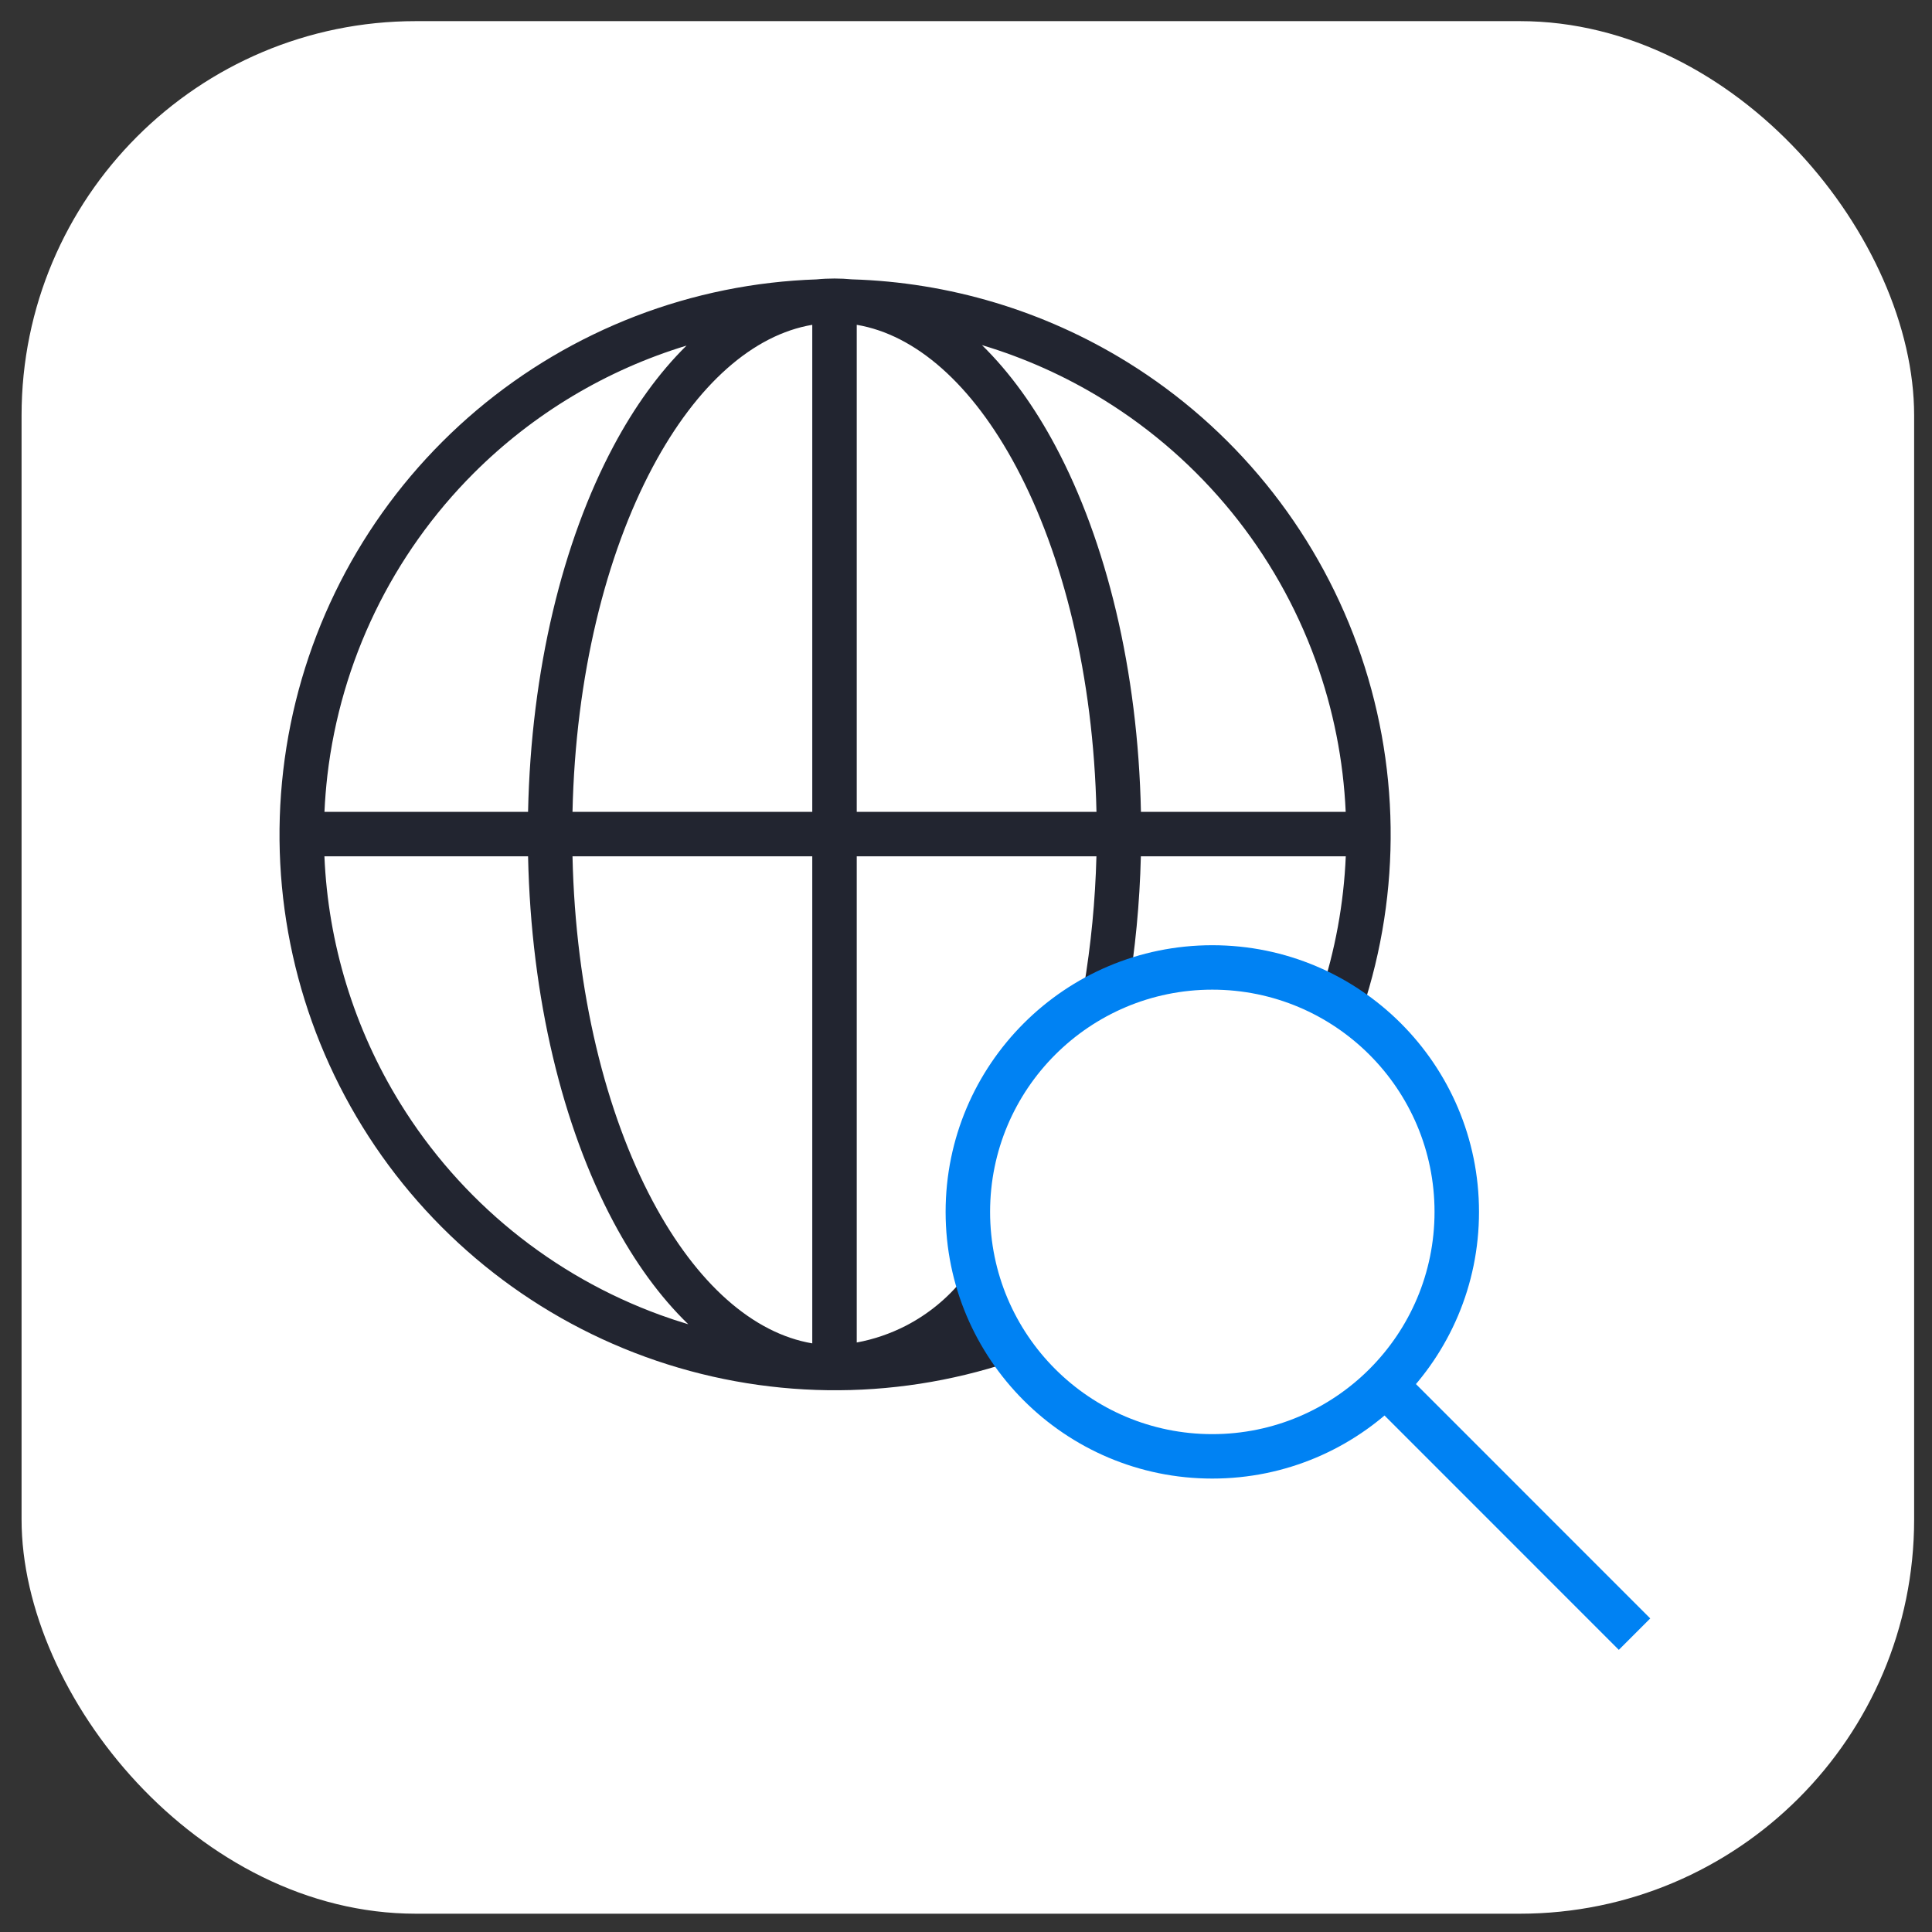
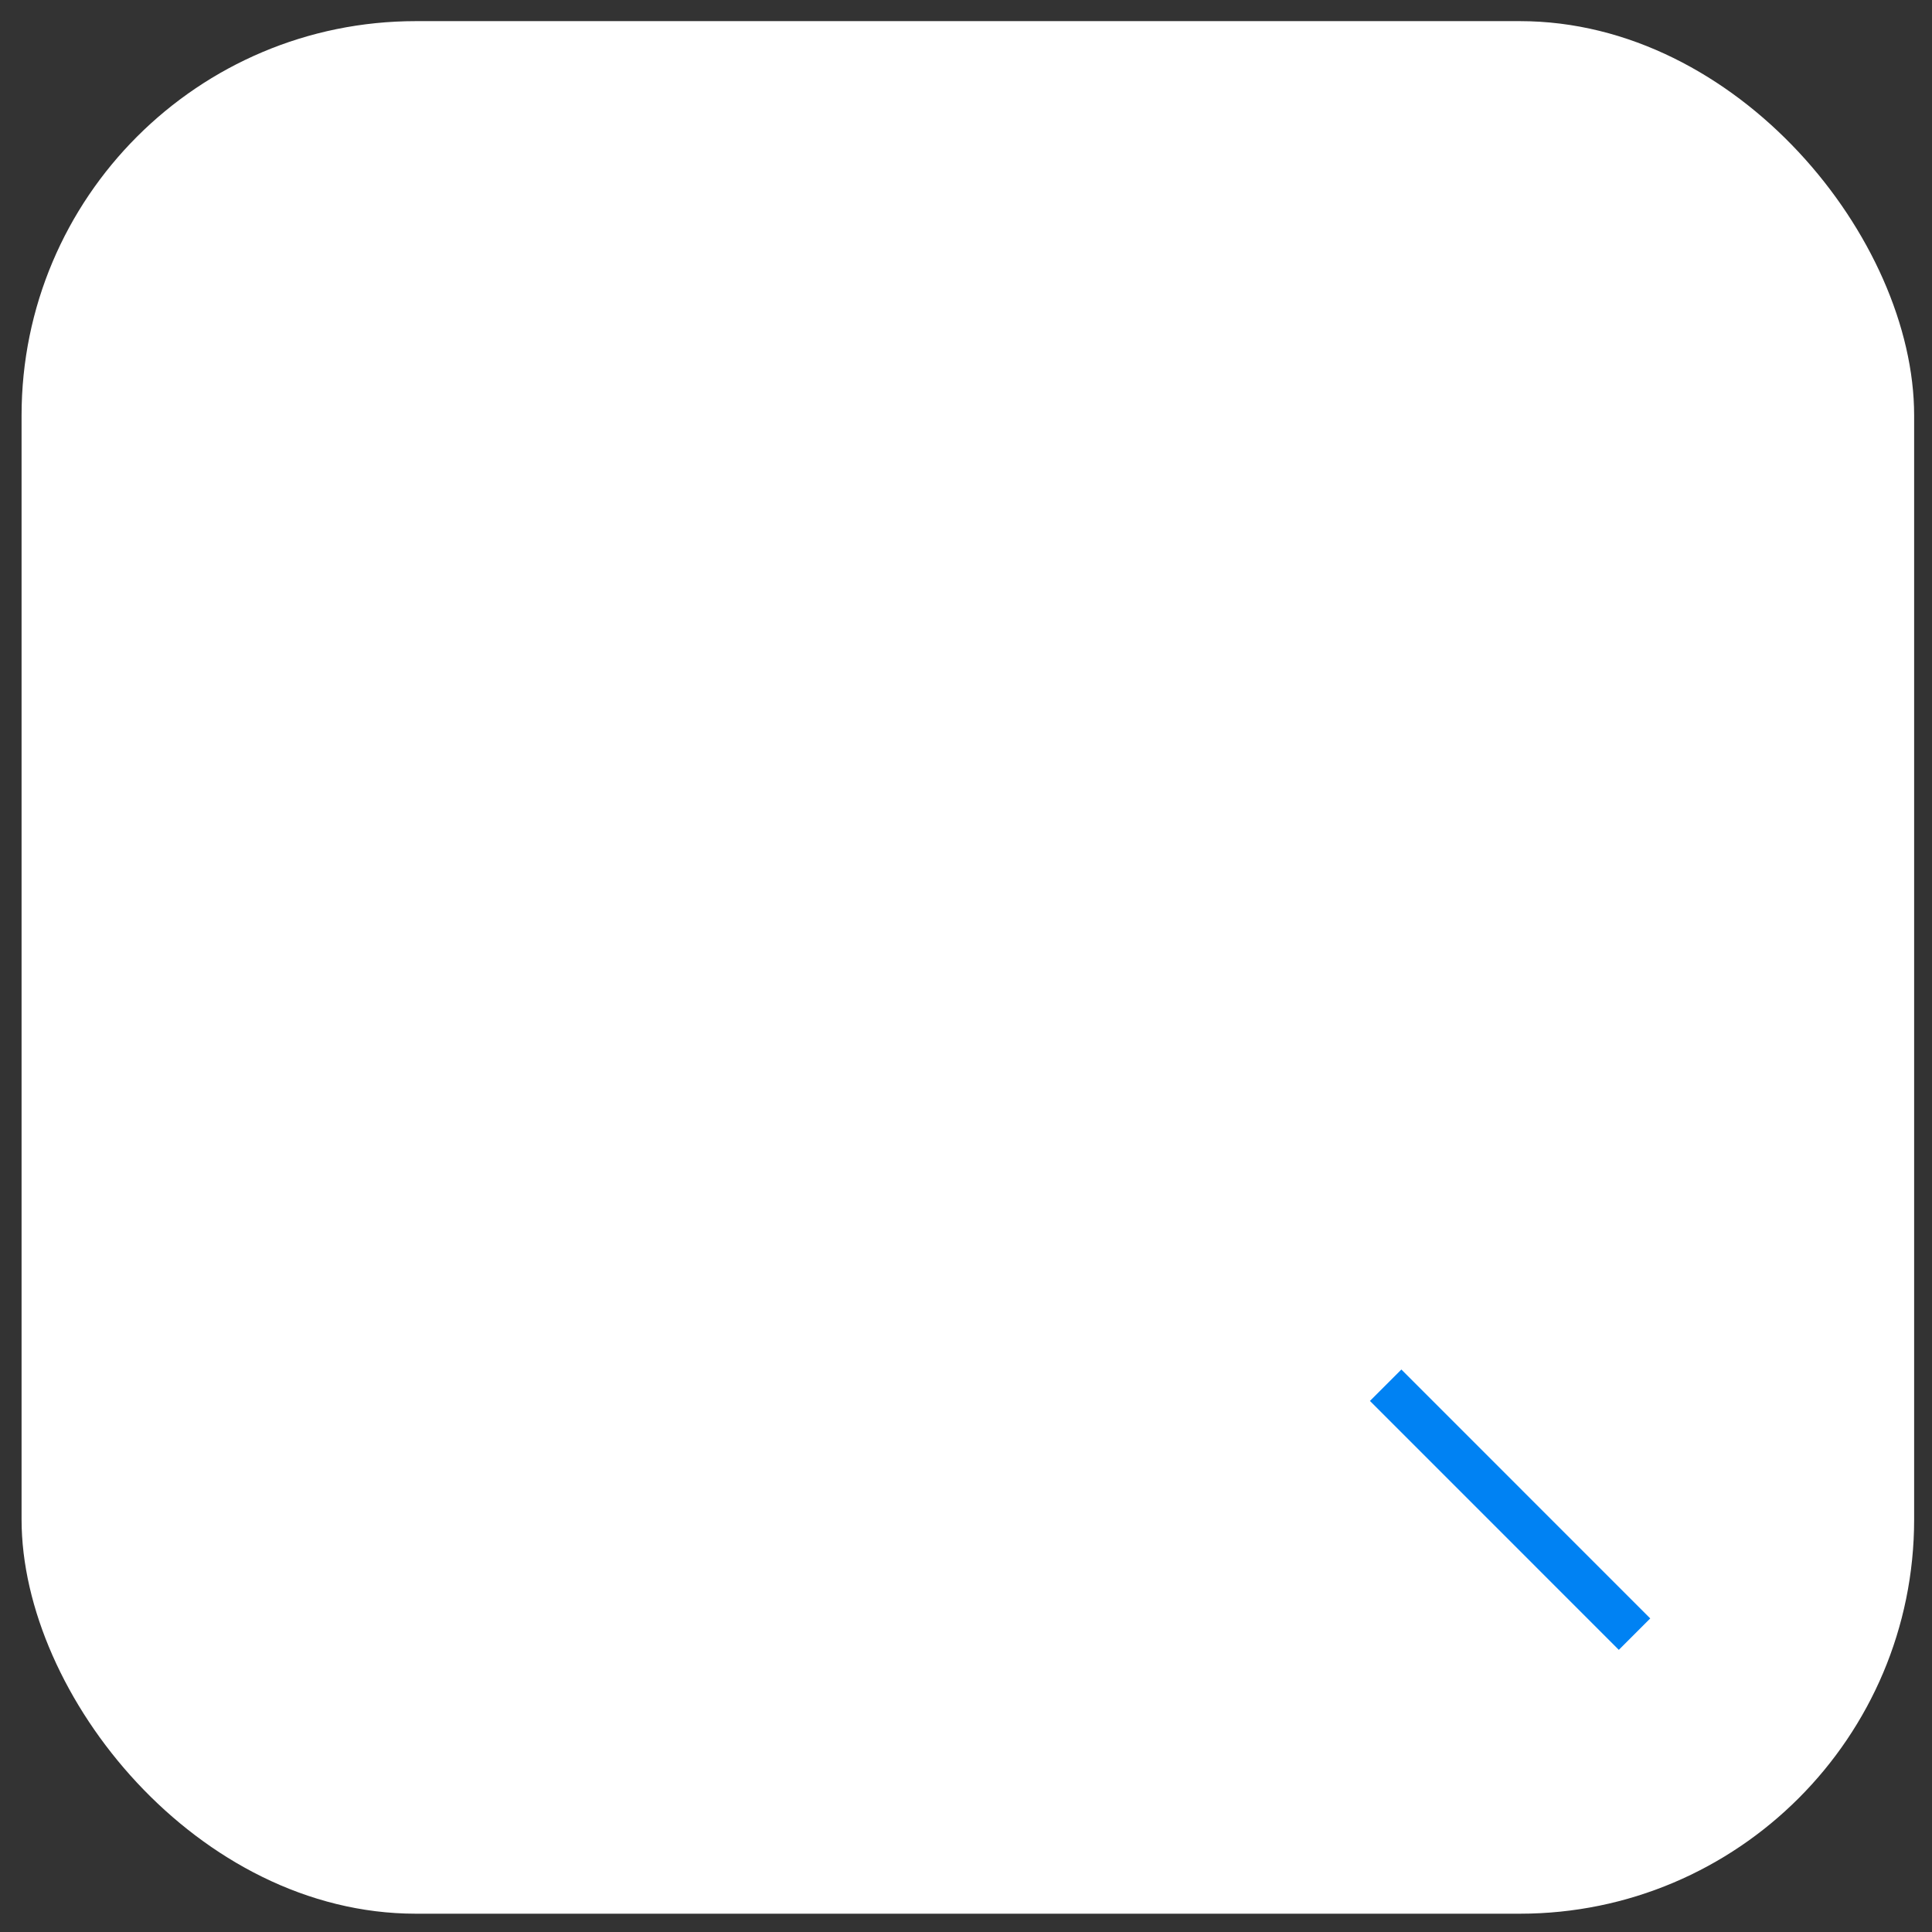
<svg xmlns="http://www.w3.org/2000/svg" width="49" height="49" viewBox="0 0 49 49" fill="none">
  <rect x="0" y="0" width="49" height="49" fill="#333333" stroke="none" />
  <rect x="0.547" y="0.536" width="48" height="48" rx="10" fill="white" />
-   <path fill-rule="evenodd" clip-rule="evenodd" d="M14.52 20.591H20.601V8.238C19.109 8.49 17.677 9.739 16.554 11.845C15.367 14.072 14.596 17.144 14.52 20.591ZM21.729 8.238V20.591H27.809C27.733 17.144 26.963 14.072 25.775 11.845C24.652 9.739 23.221 8.49 21.729 8.238ZM27.808 21.718C27.779 22.839 27.671 23.957 27.485 25.063L28.597 25.25C28.793 24.082 28.906 22.901 28.935 21.718H34.132C34.081 22.915 33.864 24.108 33.481 25.26L34.55 25.616C35.552 22.605 35.508 19.344 34.425 16.361C33.342 13.378 31.284 10.848 28.584 9.18C26.472 7.876 24.064 7.159 21.606 7.085C21.461 7.071 21.314 7.064 21.165 7.064C21.011 7.064 20.859 7.071 20.709 7.086C20.322 7.099 19.935 7.128 19.548 7.173C16.396 7.541 13.46 8.962 11.216 11.206C8.972 13.45 7.551 16.385 7.184 19.537C6.816 22.689 7.523 25.873 9.191 28.573C10.858 31.273 13.388 33.331 16.371 34.414C19.354 35.497 22.615 35.542 25.626 34.54L25.271 33.471C25.151 33.51 25.031 33.548 24.91 33.584C25.058 33.436 25.197 33.28 25.327 33.115L24.443 32.415C24.045 32.918 23.544 33.33 22.974 33.624C22.581 33.826 22.161 33.969 21.729 34.049V21.718H27.808ZM20.601 21.718H14.52C14.596 25.165 15.367 28.237 16.554 30.464C17.677 32.571 19.109 33.819 20.601 34.071V21.718ZM17.456 33.586C16.736 32.89 16.099 32.006 15.56 30.994C14.271 28.578 13.469 25.317 13.393 21.718H8.228C8.321 23.924 8.978 26.083 10.15 27.981C11.684 30.465 14.011 32.358 16.756 33.355C16.987 33.439 17.221 33.516 17.456 33.586ZM24.905 8.753C25.612 9.444 26.239 10.318 26.77 11.315C28.058 13.731 28.861 16.992 28.937 20.591H34.13C34.072 19.287 33.817 17.99 33.365 16.745C32.369 14.001 30.475 11.674 27.991 10.139C27.021 9.54 25.983 9.076 24.905 8.753ZM17.412 8.765C16.71 9.455 16.088 10.324 15.56 11.315C14.271 13.731 13.469 16.992 13.393 20.591H8.229C8.243 20.283 8.268 19.975 8.303 19.668C8.642 16.768 9.949 14.067 12.013 12.003C13.528 10.488 15.385 9.381 17.412 8.765Z" fill="#222530" />
-   <path fill-rule="evenodd" clip-rule="evenodd" d="M30.747 25.1C27.634 25.1 25.111 27.623 25.111 30.736C25.111 33.849 27.634 36.373 30.747 36.373C33.86 36.373 36.383 33.849 36.383 30.736C36.383 27.623 33.86 25.1 30.747 25.1ZM23.983 30.736C23.983 27.001 27.012 23.973 30.747 23.973C34.482 23.973 37.511 27.001 37.511 30.736C37.511 34.472 34.482 37.5 30.747 37.5C27.012 37.5 23.983 34.472 23.983 30.736Z" fill="#0082F3" />
  <path fill-rule="evenodd" clip-rule="evenodd" d="M41.057 41.844L34.745 35.531L35.542 34.734L41.854 41.047L41.057 41.844Z" fill="#0082F3" />
</svg>